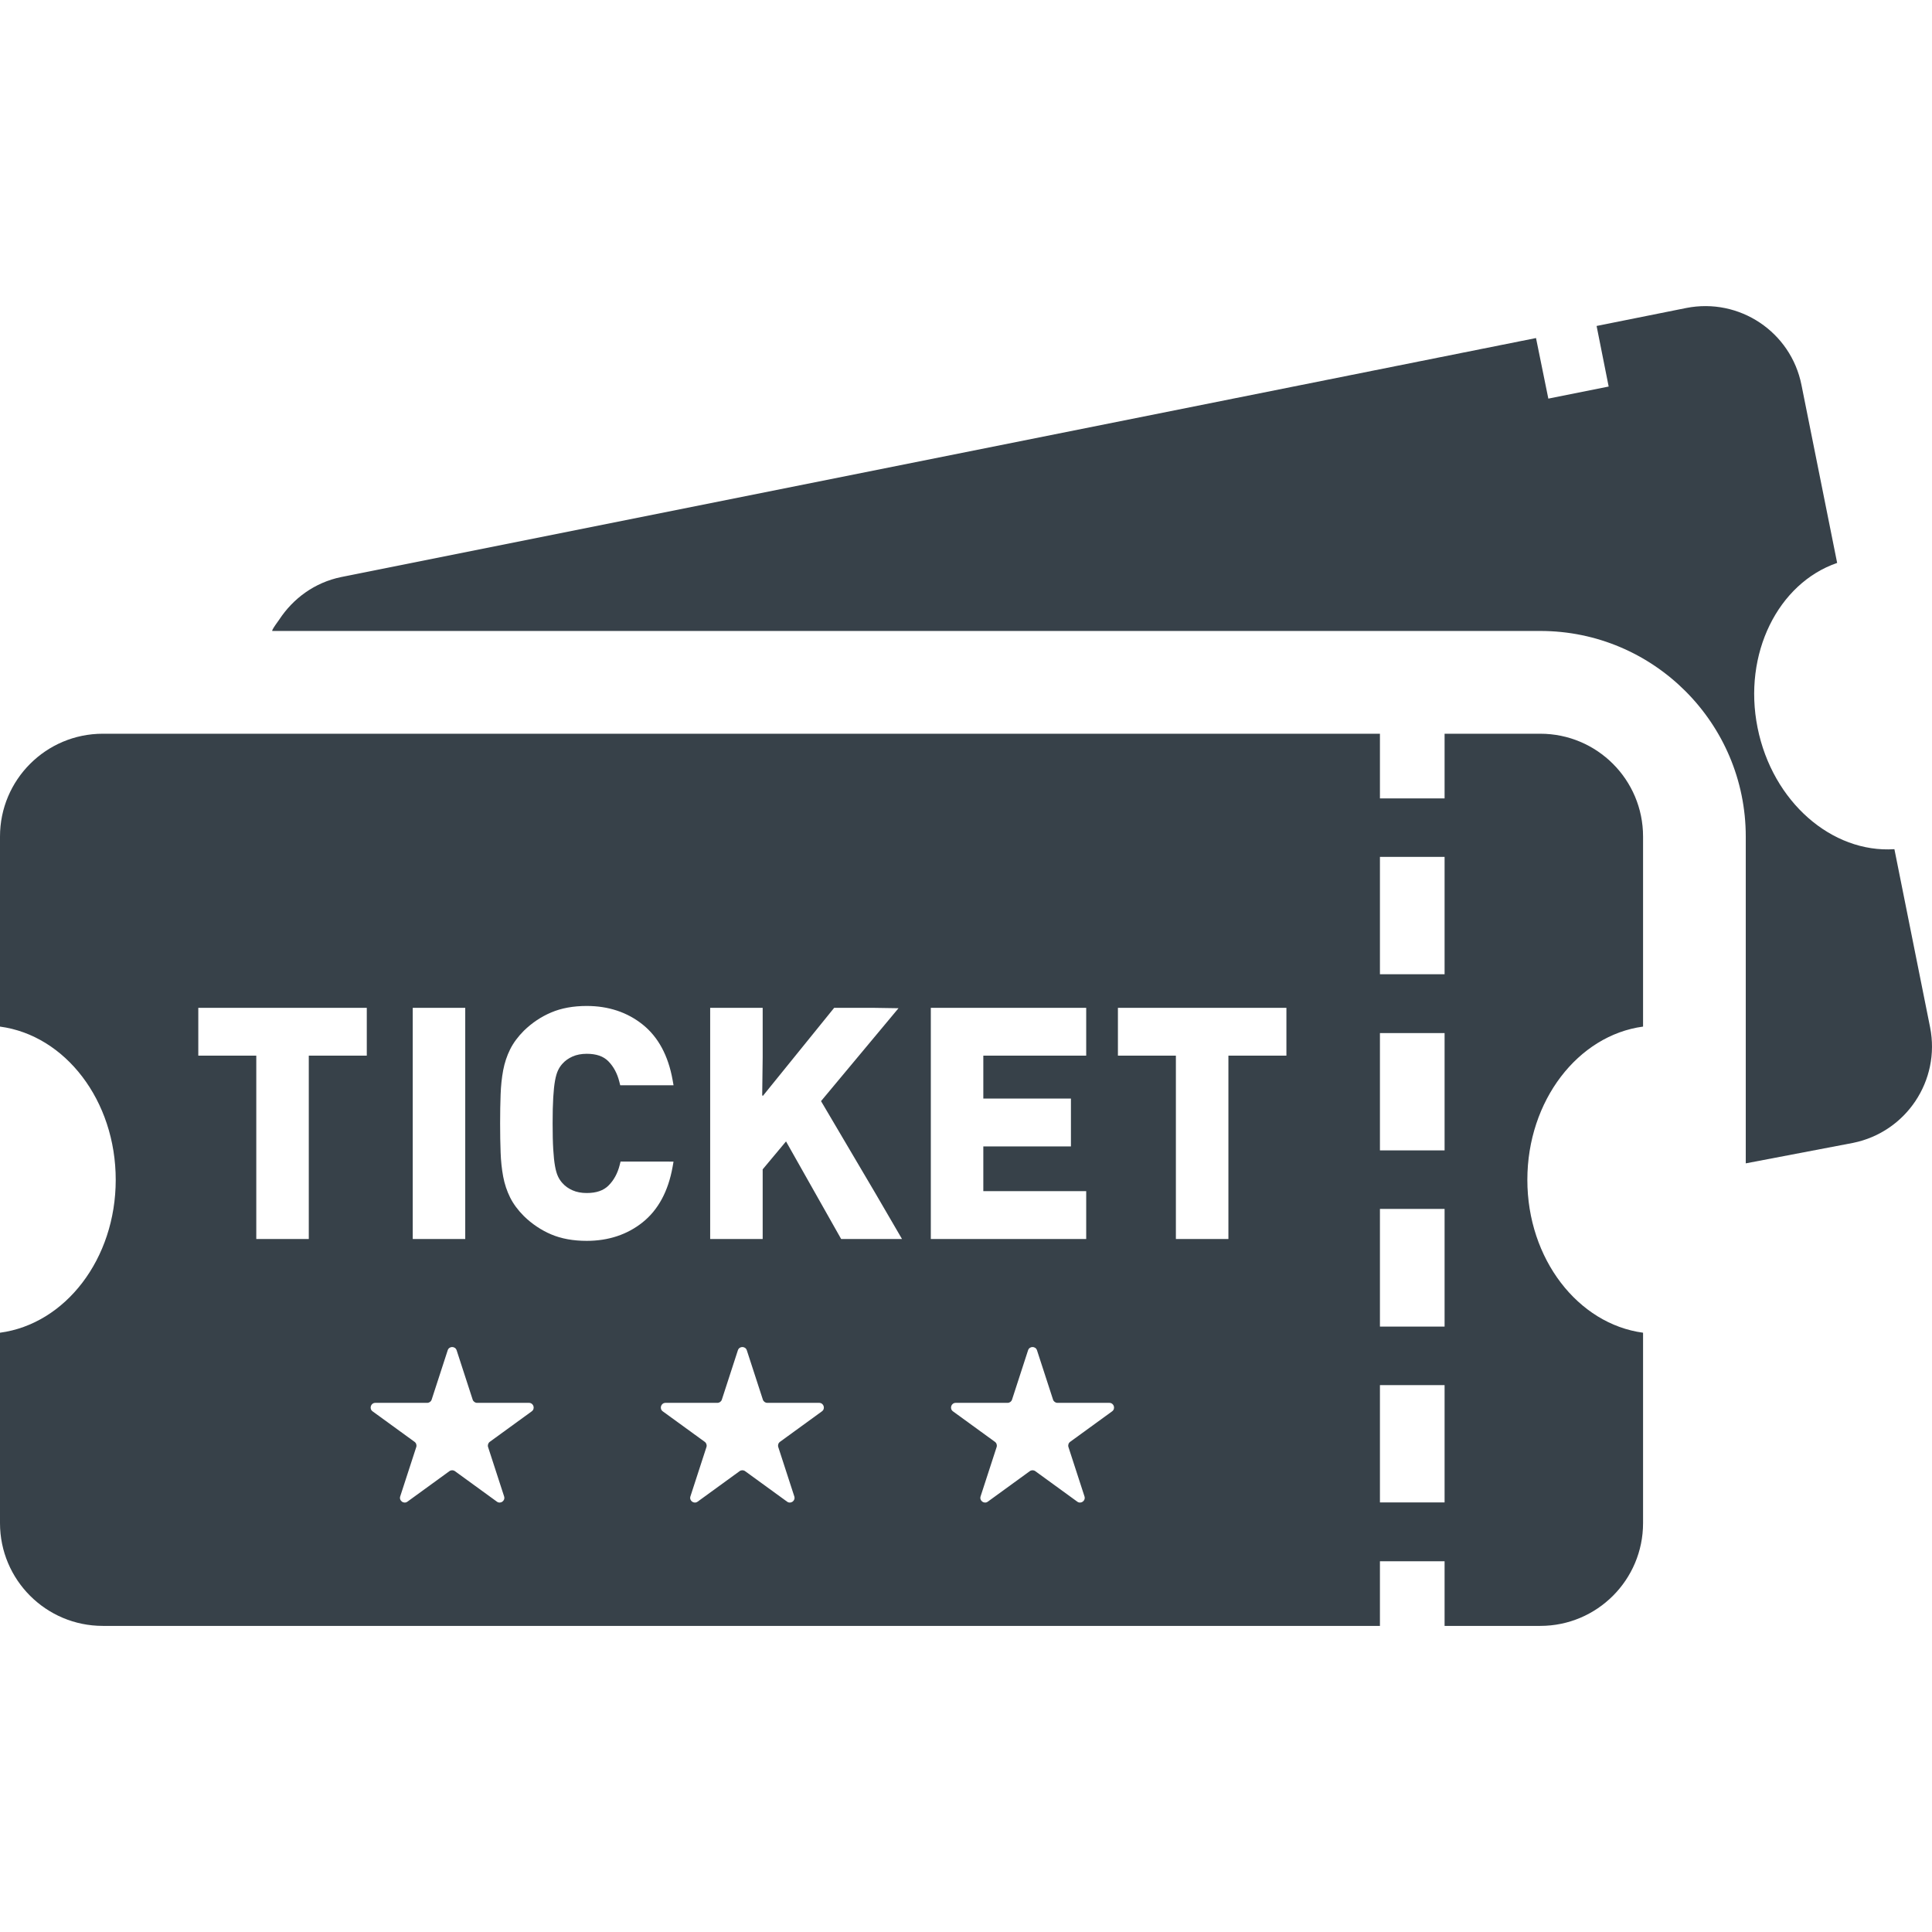
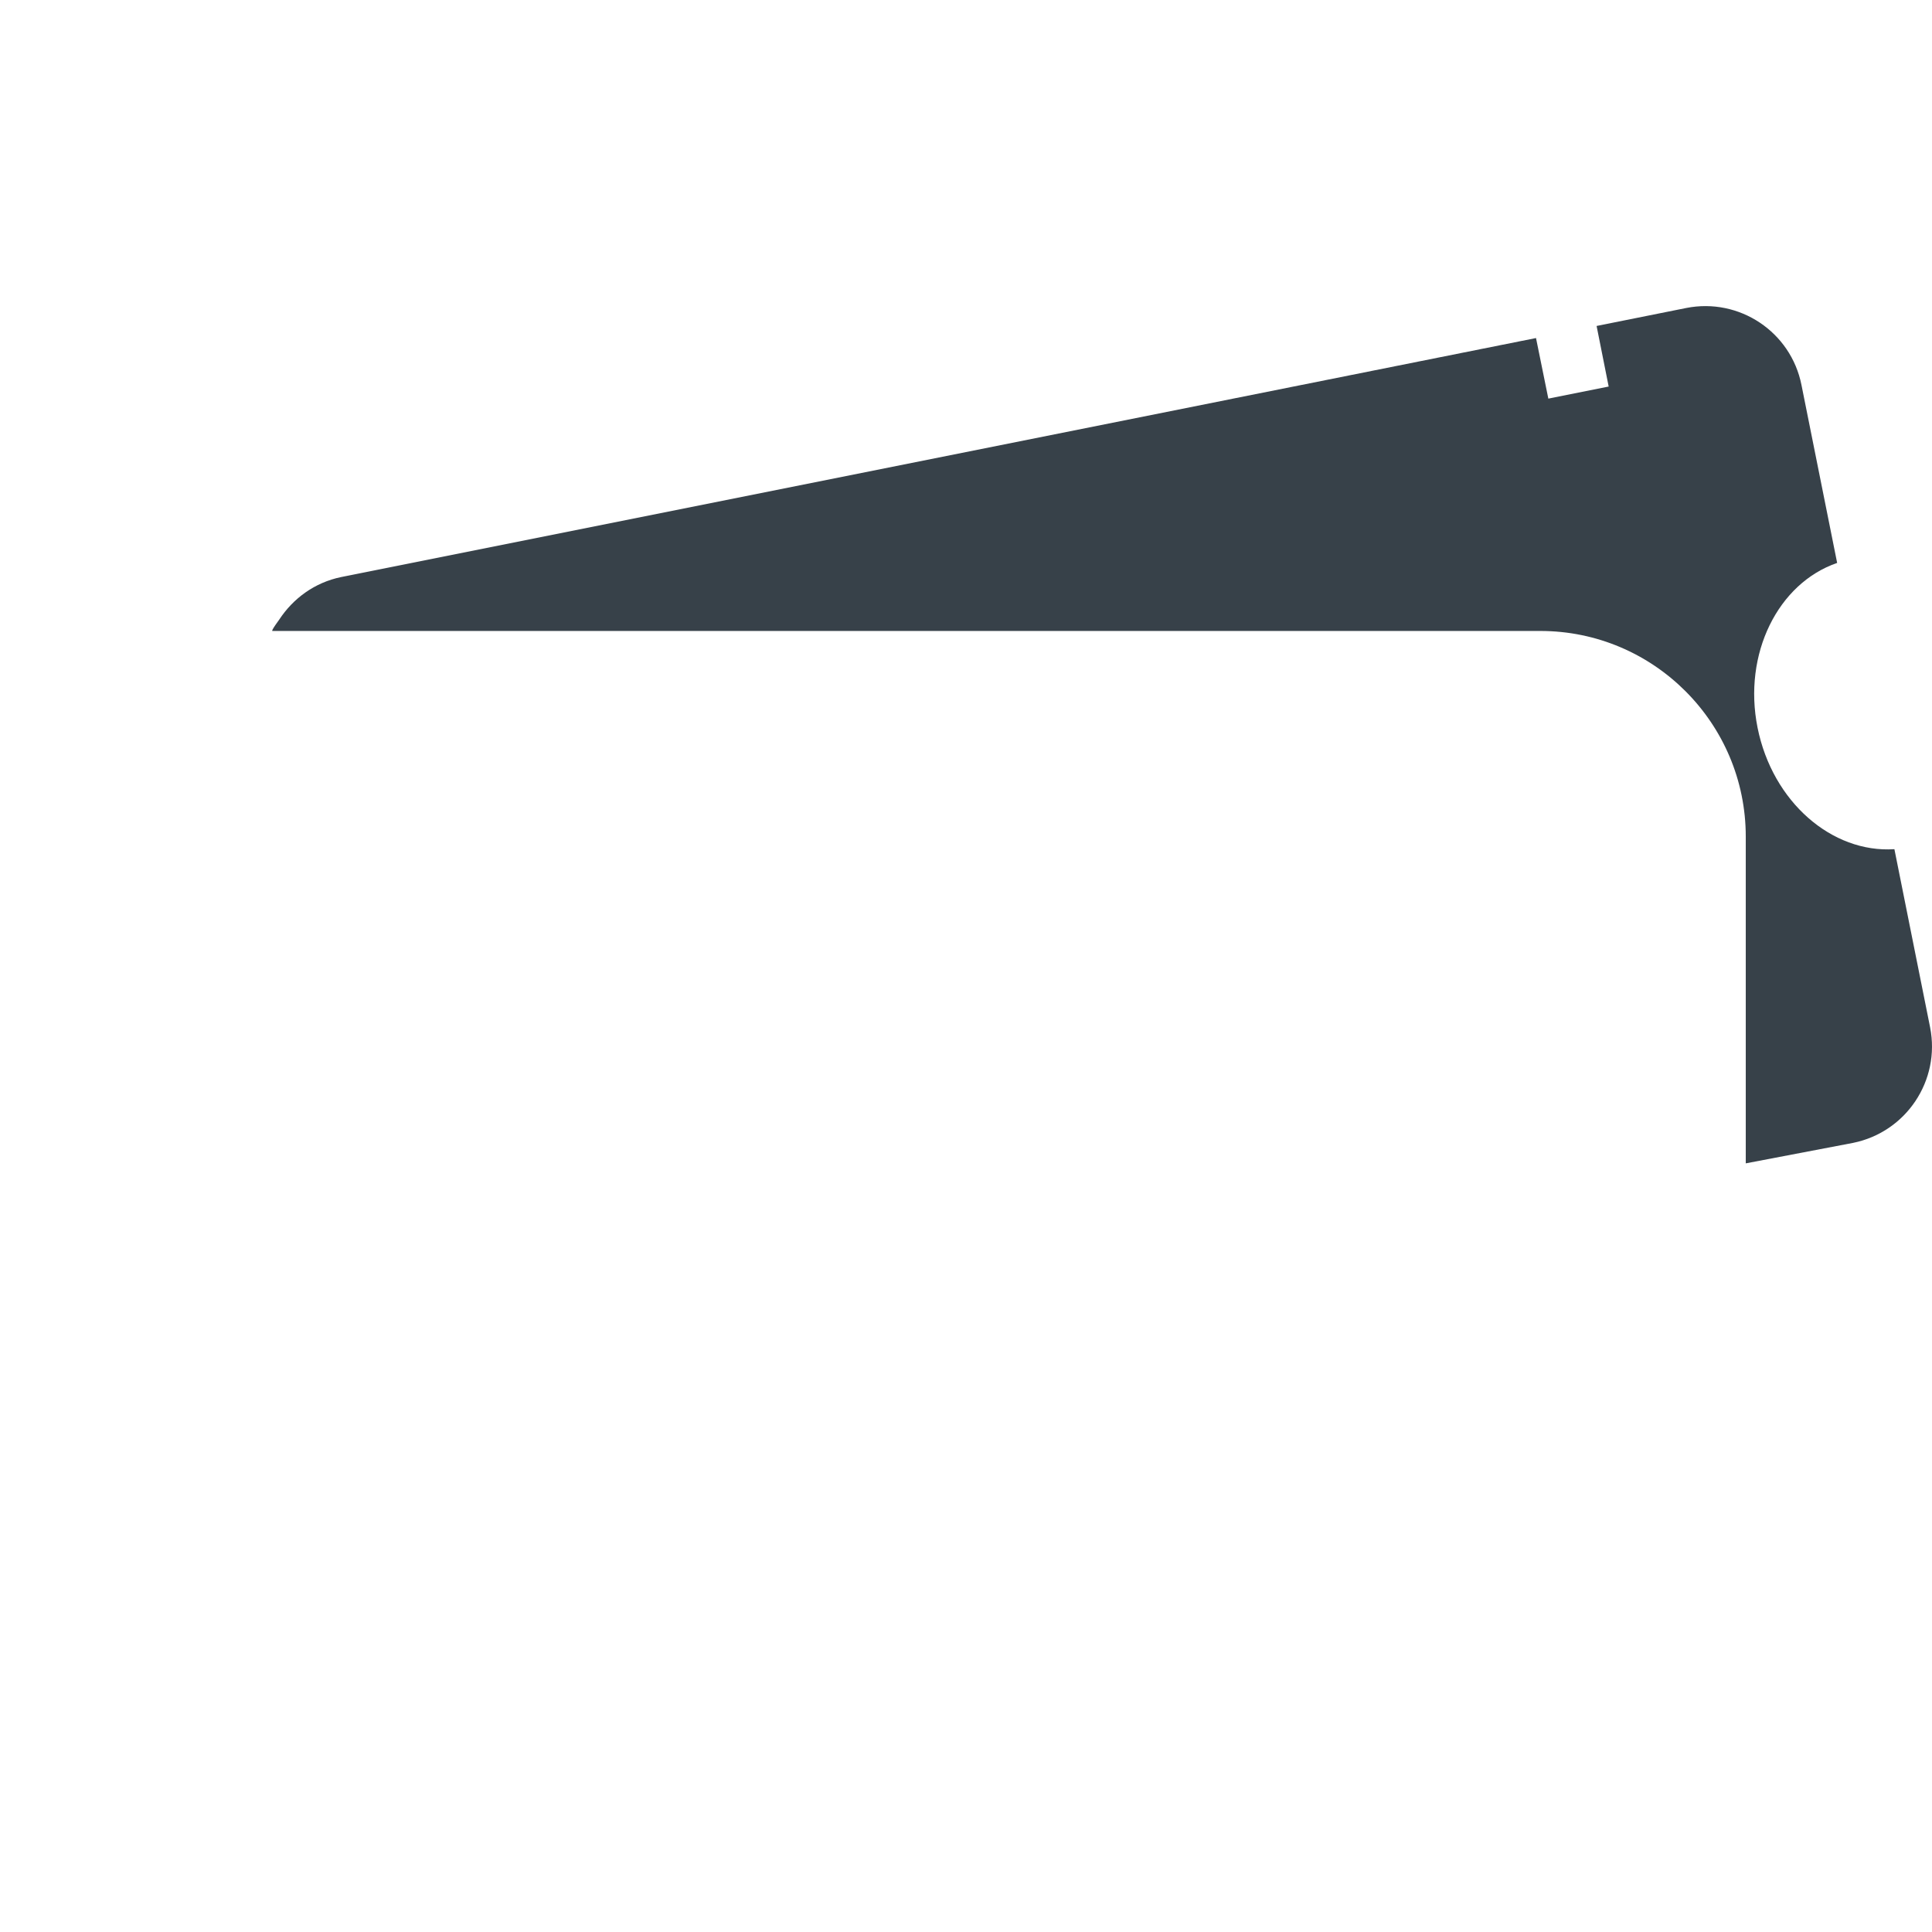
<svg xmlns="http://www.w3.org/2000/svg" version="1.1" id="_x31_0" x="0px" y="0px" viewBox="0 0 512 512" style="enable-background:new 0 0 512 512;" xml:space="preserve">
  <style type="text/css">
	.st0{fill:#374149;}
</style>
  <g>
    <path class="st0" d="M511.498,272.258l-9.461-47.218c-16.531,1.09-32.317-12.515-36.262-32.179   c-3.946-19.594,5.441-38.305,21.09-43.68l-9.453-47.148c-2.794-14.082-16.469-23.199-30.551-20.41l-23.746,4.762l3.199,16.055   l-15.989,3.199l-3.266-16.055l-316.639,63.34c-7.054,1.446-12.742,5.683-16.422,11.281c-0.645,0.938-1.356,1.821-1.879,2.848h0.098   c-0.027,0.054-0.07,0.102-0.098,0.16h336.097c30.003,0,54.43,24.426,54.43,54.496v70.214v16.379l28.437-5.426   C505.17,300.016,514.287,286.341,511.498,272.258z" />
-     <path class="st0" d="M408.19,194.446h-25.36v17.133h-17.133v-17.133H27.242C12.195,194.446,0,206.642,0,221.689v50.37   c17.305,2.313,30.668,19.618,30.668,40.606c0,20.984-13.363,38.207-30.668,40.519v50.457c0,15.043,12.195,27.238,27.242,27.238   h337.264h1.031l0,0h0.16v-17.133h17.133v17.133h25.36c15.042,0,27.238-12.195,27.238-27.238v-50.457   c-17.218-2.312-30.664-19.535-30.664-40.519c0-20.988,13.446-38.293,30.664-40.606v-50.37   C435.428,206.642,423.233,194.446,408.19,194.446z M382.83,227.087v31.094h-17.133v-31.094H382.83z M382.83,273.774v31.094h-17.133   v-31.094H382.83z M382.83,320.376v31.179h-17.133v-31.179H382.83z M382.83,367.063v31.094h-17.133v-31.094H382.83z    M325.702,279.762L325.702,279.762h-0.161v48.586h-13.918v-48.586h-15.363v-12.676h44.652v12.676h-15.164H325.702z    M283.151,383.489l4.246,13.07c0.375,1.148-0.938,2.102-1.914,1.394l-11.117-8.078c-0.438-0.32-1.027-0.32-1.465,0l-11.118,8.078   c-0.976,0.707-2.289-0.246-1.918-1.394l4.25-13.07c0.164-0.512-0.015-1.074-0.453-1.39l-11.117-8.078   c-0.977-0.707-0.477-2.25,0.73-2.25h13.742c0.539,0,1.02-0.348,1.184-0.864l4.246-13.07c0.375-1.145,1.996-1.145,2.367,0   l4.25,13.07c0.164,0.516,0.644,0.864,1.183,0.864h13.742c1.207,0,1.707,1.542,0.73,2.25l-11.117,8.078   C283.167,382.414,282.983,382.977,283.151,383.489z M287.854,279.762h-27.023h-0.082l0,0h-0.16v11.176v0.035l0,0v0.16h23.219   v12.676h-23.219v11.668v0.034l0,0v0.161h27.266v12.675h-41.179v-61.262h41.179V279.762z M206.25,383.489l4.246,13.07   c0.375,1.148-0.938,2.102-1.914,1.394l-11.118-8.078c-0.438-0.32-1.027-0.32-1.465,0l-11.117,8.078   c-0.977,0.707-2.29-0.246-1.914-1.394l4.246-13.07c0.164-0.512-0.02-1.074-0.454-1.39l-11.121-8.078   c-0.973-0.707-0.473-2.25,0.734-2.25h13.742c0.538,0,1.015-0.348,1.183-0.864l4.246-13.07c0.375-1.145,1.996-1.145,2.367,0   l4.25,13.07c0.164,0.516,0.645,0.864,1.184,0.864h13.742c1.207,0,1.707,1.542,0.73,2.25l-11.117,8.078   C206.265,382.414,206.086,382.977,206.25,383.489z M178.488,287.614h-14.122l-0.23-0.922c-0.546-2.195-1.523-4.023-2.906-5.434   c-1.316-1.343-3.195-1.992-5.746-1.992c-1.422,0-2.688,0.246-3.758,0.722c-1.074,0.477-1.977,1.122-2.688,1.926   c-0.484,0.535-0.863,1.109-1.168,1.773c-0.32,0.68-0.578,1.582-0.777,2.672c-0.215,1.18-0.371,2.664-0.477,4.446   c-0.114,1.828-0.164,4.129-0.164,6.914c0,2.778,0.05,5.082,0.164,6.906c0.106,1.789,0.262,3.266,0.477,4.442   c0.199,1.106,0.457,2,0.773,2.679c0.309,0.661,0.699,1.254,1.161,1.762c0.726,0.828,1.605,1.453,2.691,1.934   c1.078,0.48,2.343,0.722,3.766,0.722c2.554,0,4.449-0.649,5.793-1.996c1.402-1.394,2.394-3.223,2.949-5.426l0.231-0.918h12.066   l1.968,0.027l-0.246,1.398c-1.153,6.438-3.813,11.367-7.914,14.657c-4.082,3.273-9.082,4.934-14.847,4.934   c-3.574,0-6.73-0.574-9.398-1.707c-2.664-1.129-5.098-2.758-7.23-4.836c-1.586-1.582-2.817-3.246-3.668-4.957   c-0.844-1.692-1.469-3.562-1.844-5.559c-0.367-1.972-0.598-4.133-0.676-6.418c-0.086-2.274-0.129-4.817-0.129-7.645   c0-2.832,0.043-5.374,0.129-7.648c0.078-2.282,0.309-4.446,0.676-6.418c0.379-2,1-3.87,1.848-5.566   c0.847-1.702,2.078-3.367,3.652-4.941c2.153-2.094,4.586-3.723,7.246-4.84c2.672-1.137,5.832-1.715,9.394-1.715   c5.762,0,10.758,1.661,14.847,4.938c4.102,3.286,6.762,8.215,7.914,14.656l0.238,1.348L178.488,287.614z M129.347,383.489   l4.246,13.07c0.374,1.148-0.938,2.102-1.914,1.394l-11.117-8.078c-0.438-0.32-1.028-0.32-1.465,0l-11.118,8.078   c-0.977,0.707-2.289-0.246-1.918-1.394l4.25-13.07c0.164-0.512-0.015-1.074-0.453-1.39l-11.118-8.078   c-0.976-0.707-0.476-2.25,0.73-2.25h13.742c0.539,0,1.019-0.348,1.184-0.864l4.25-13.07c0.371-1.145,1.992-1.145,2.367,0   l4.246,13.07c0.164,0.516,0.644,0.864,1.183,0.864h13.742c1.207,0,1.707,1.542,0.73,2.25l-11.118,8.078   C129.366,382.414,129.183,382.977,129.347,383.489z M123.293,328.348h-13.914v-61.262h13.914V328.348z M222.914,328.348   l-14.61-25.863l-6.187,7.406v18.457h-13.914v-61.262h13.914v13.11l-0.126,10.191l0.126-0.152v0.254l18.945-23.402h10.52   l6.531,0.102l-20.531,24.618l14.328,24.293l7.133,12.25H222.914z M81.992,279.762L81.992,279.762h-0.16v48.586H67.918v-48.586   H52.55v-12.676h44.652v12.676H82.038H81.992z" />
  </g>
</svg>